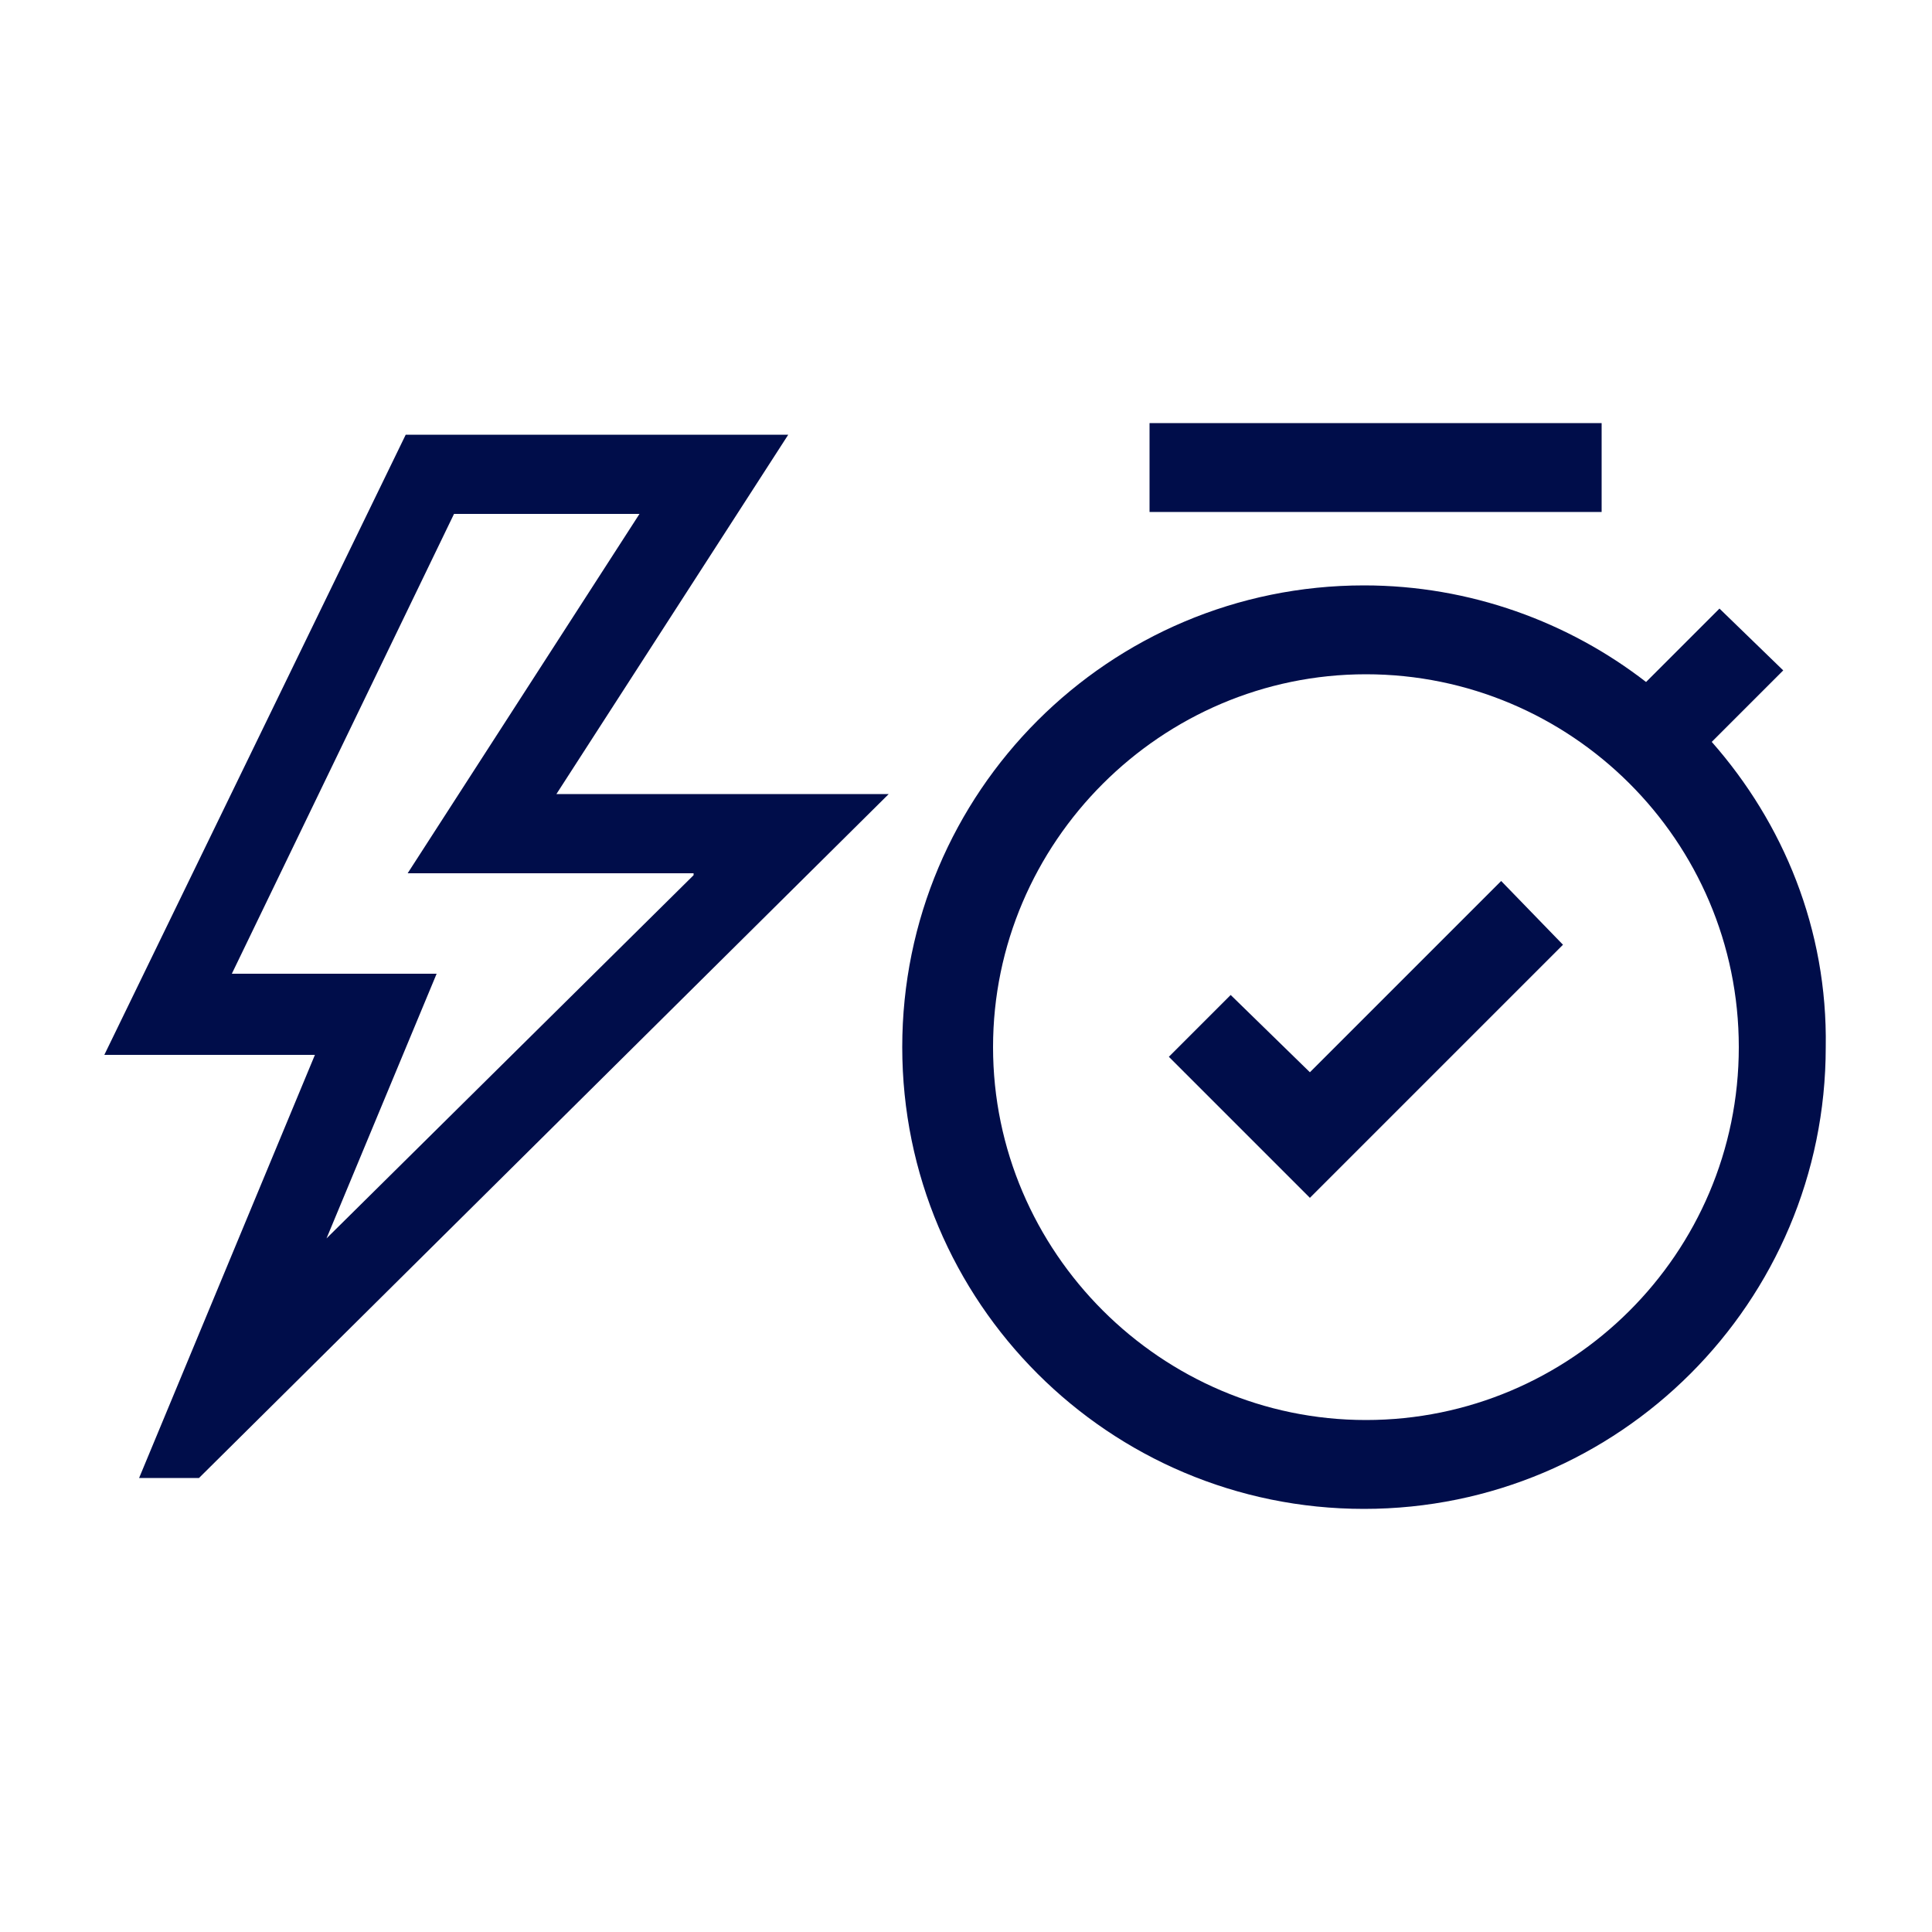
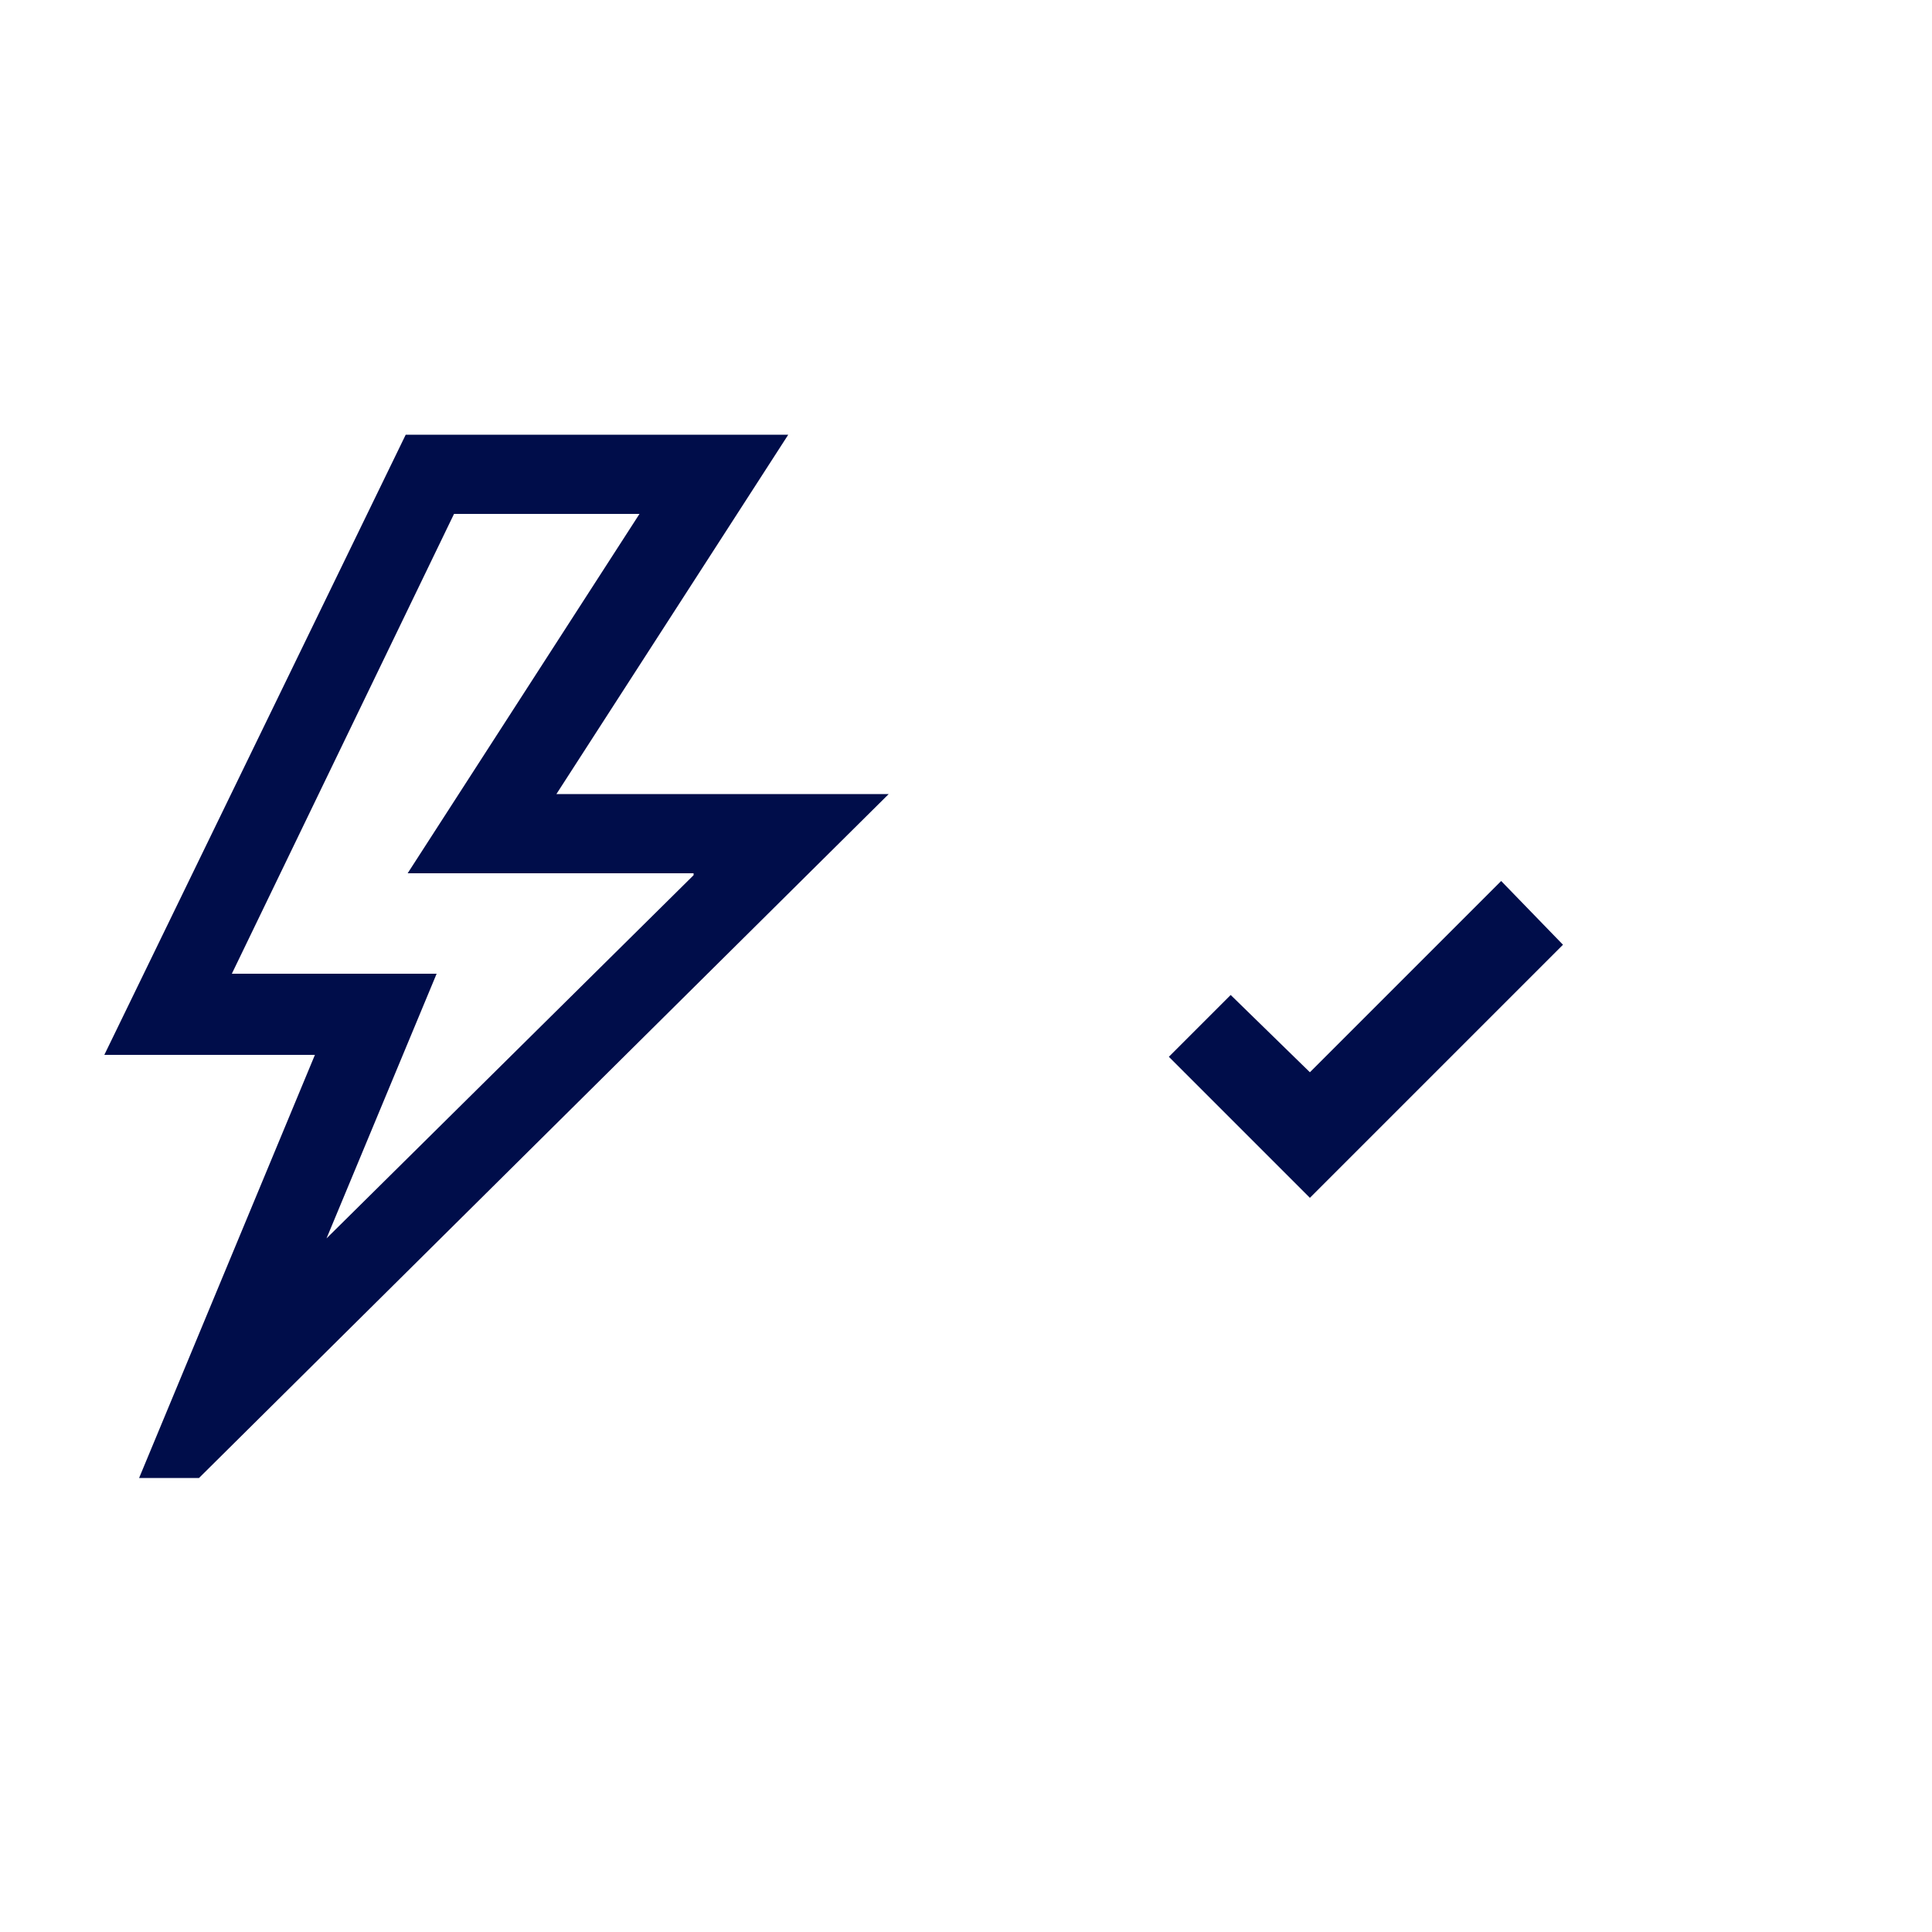
<svg xmlns="http://www.w3.org/2000/svg" id="Capa_1" x="0px" y="0px" viewBox="0 0 100 100" style="enable-background:new 0 0 100 100;" xml:space="preserve">
  <style type="text/css">	.st0{fill:#000D4A;}</style>
  <g>
    <path class="st0" d="M40.8,22.5H21L5.4,54.6h10.9L7.2,76.5h3.1L46,41.1H28.8L40.8,22.5z M35.9,45.3l-19,18.8l5.7-13.7H12l11.5-23.8   h9.6l-12,18.6H35.9z" />
-     <path class="st0" d="M88.6,38.4l3.7-3.7L89,31.5l-3.8,3.8c-4-3.1-9.1-5-14.6-5c-13.2,0-23.9,10.7-23.9,23.9s10.7,23.9,23.9,23.9   s23.9-10.7,23.9-23.9C94.6,48.1,92.3,42.6,88.6,38.4z M70.7,73.5c-10.6,0-19.3-8.7-19.3-19.3s8.7-19.3,19.3-19.3S90,43.5,90,54.2   S81.3,73.5,70.7,73.5z" />
-     <rect x="59.5" y="21.9" class="st0" width="23.4" height="4.6" />
    <polygon class="st0" points="67.8,55.5 63.7,51.5 60.5,54.7 67.8,62 80.9,48.9 77.7,45.6  " />
  </g>
</svg>